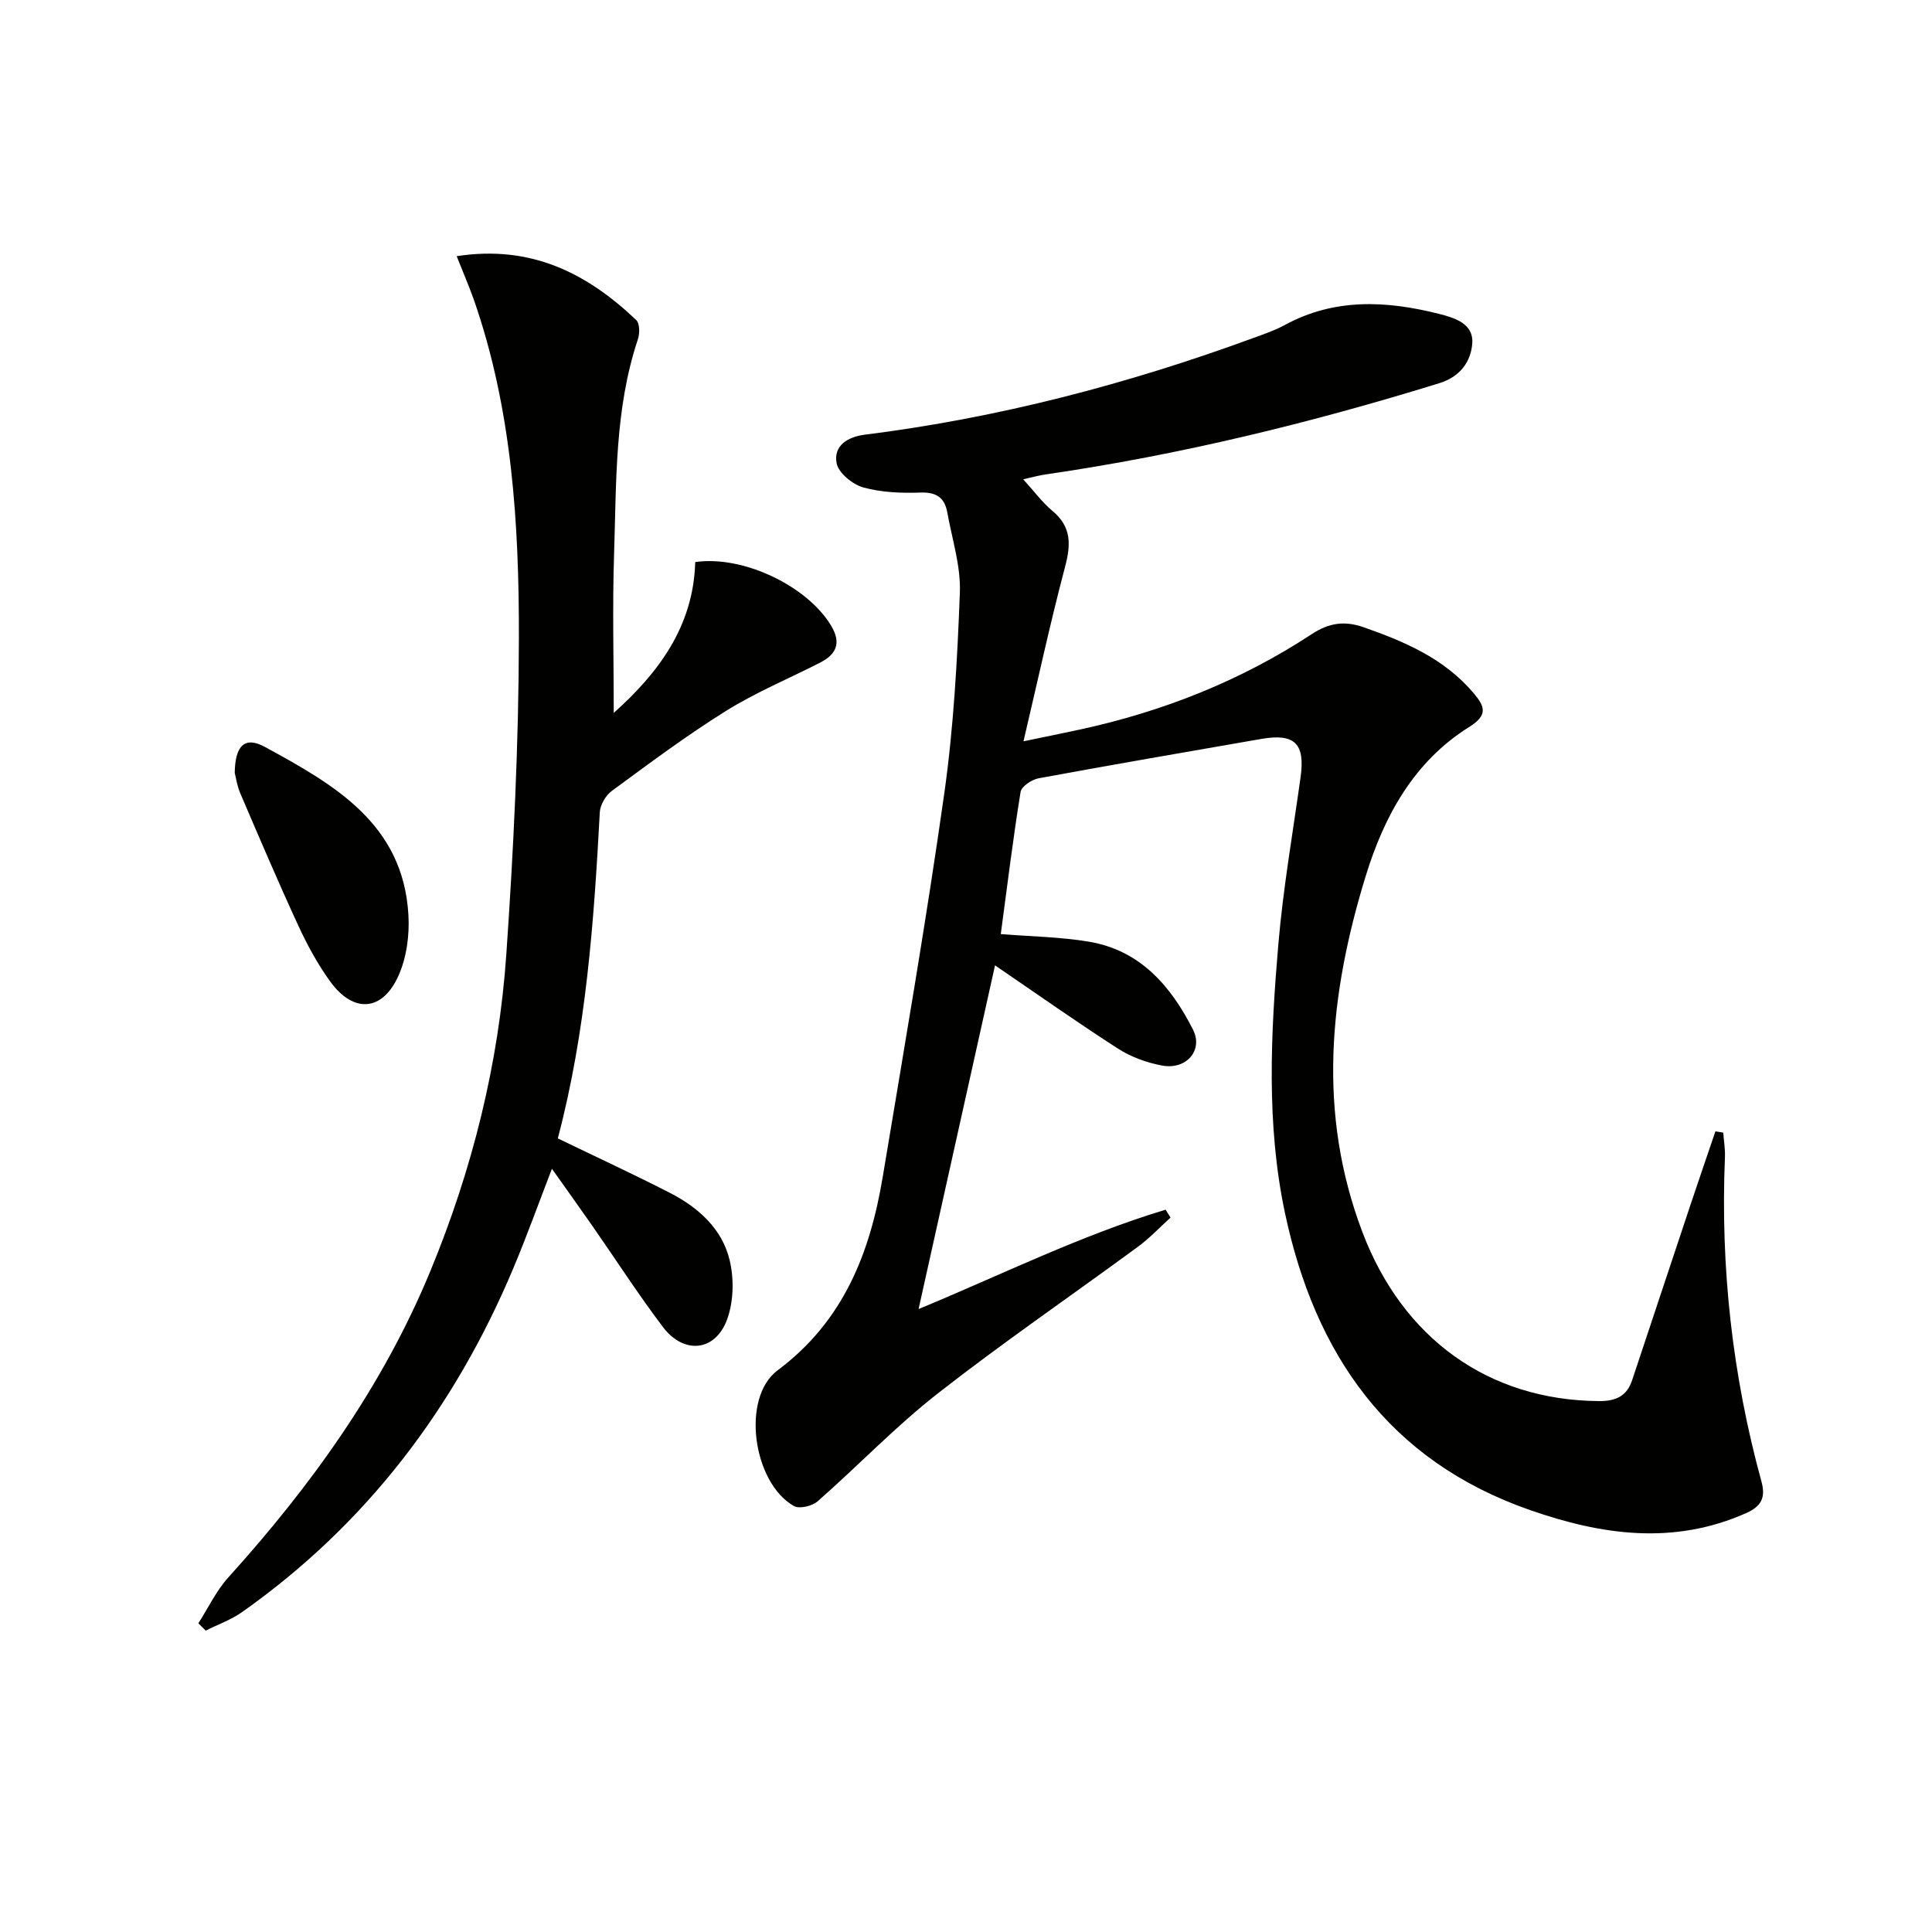
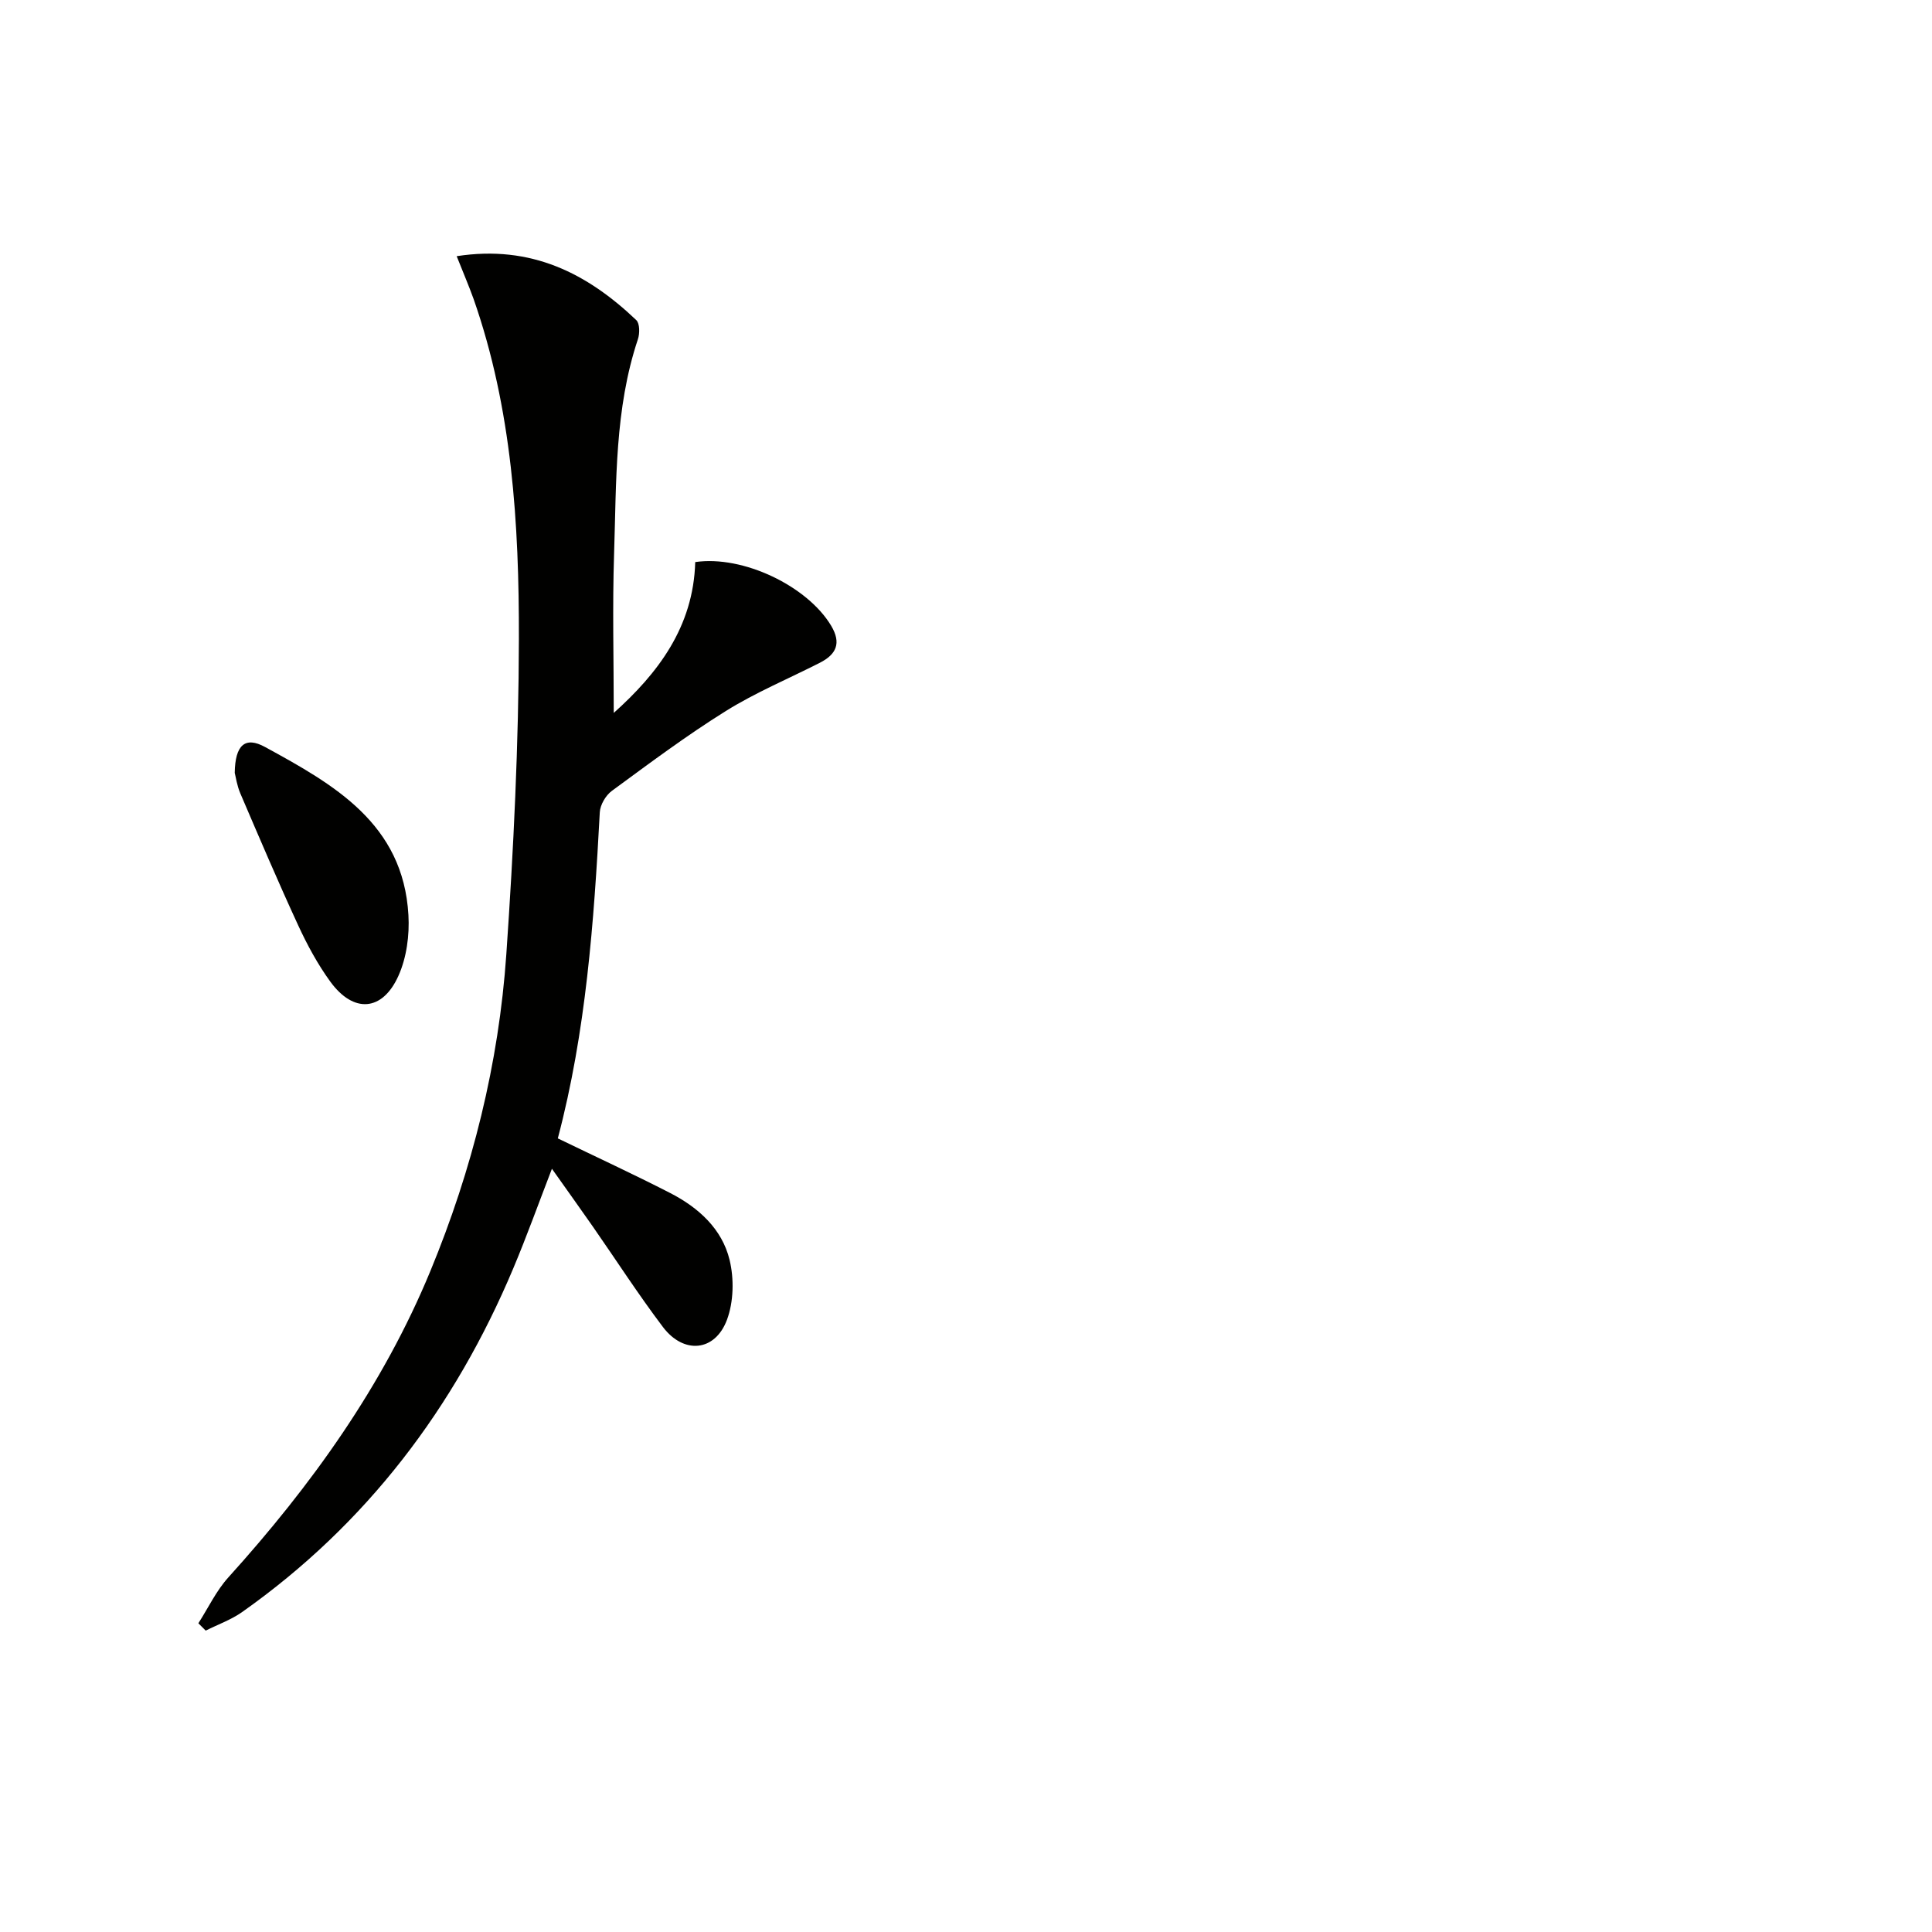
<svg xmlns="http://www.w3.org/2000/svg" enable-background="new 0 0 400 400" viewBox="0 0 400 400">
-   <path d="m211.84 99.23c2.27 2.48 3.94 4.79 6.07 6.56 3.97 3.3 3.81 7 2.59 11.6-3.04 11.49-5.55 23.12-8.6 36.09 4.94-1.03 8.26-1.7 11.56-2.41 17.23-3.72 33.39-10.1 48.14-19.79 3.54-2.32 6.76-2.81 10.74-1.41 8.57 3 16.75 6.51 22.79 13.68 2.25 2.67 3.01 4.48-.92 6.94-11.45 7.16-17.61 18.38-21.46 30.9-7.52 24.47-10.06 48.97-.68 73.7 8.35 22.02 26.11 34.84 49 34.99 3.54.02 5.76-1.06 6.85-4.34 4.04-12.1 8.05-24.21 12.08-36.31 1.69-5.07 3.44-10.13 5.16-15.2l1.62.27c.12 1.69.42 3.4.35 5.08-.95 22.78 1.53 45.17 7.56 67.15.92 3.36-.04 5.16-3.23 6.57-15.02 6.64-29.82 4.52-44.64-.64-29.39-10.23-44.59-32.33-50.78-61.52-3.9-18.38-2.95-37.09-1.37-55.66.99-11.56 2.99-23.04 4.6-34.55.97-6.98-1.19-9.15-8.15-7.94-15.37 2.68-30.75 5.31-46.1 8.15-1.41.26-3.54 1.68-3.72 2.82-1.56 9.66-2.75 19.37-4.1 29.43 6.18.5 12.27.58 18.21 1.57 10.66 1.77 17.03 9.2 21.6 18.24 2.14 4.23-1.38 8.32-6.37 7.42-3.17-.58-6.45-1.77-9.15-3.5-8.51-5.47-16.78-11.32-25.48-17.25-5.26 23.67-10.49 47.18-15.83 71.16 17.23-7.14 33.65-15.3 51.15-20.58.34.55.68 1.09 1.02 1.64-2.24 2.03-4.34 4.26-6.76 6.04-13.81 10.15-27.98 19.84-41.47 30.4-8.75 6.84-16.48 14.97-24.85 22.31-1.12.98-3.76 1.61-4.89.97-8.48-4.78-11.02-22.4-3.37-28.11 13.64-10.19 19.13-24.29 21.76-40.1 4.39-26.36 8.96-52.71 12.71-79.16 1.96-13.8 2.72-27.8 3.25-41.74.21-5.51-1.62-11.1-2.61-16.64-.55-3.04-2.28-4.2-5.57-4.08-3.95.14-8.07-.02-11.83-1.07-2.22-.62-5.13-3-5.51-5.01-.67-3.57 2.18-5.44 5.83-5.9 27.63-3.47 54.39-10.46 80.5-20.04 2.18-.8 4.41-1.56 6.44-2.66 10.33-5.63 21.09-5.06 31.98-2.31 3.23.82 7.13 2.01 6.86 6.06-.26 3.85-2.56 6.97-6.81 8.28-26.69 8.25-53.75 14.85-81.41 18.88-1.42.18-2.81.59-4.76 1.02z" fill="#010100" />
  <path d="m94.55 53.04c15.45-2.39 27.03 3.57 37.18 13.23.74.7.74 2.78.34 3.97-4.83 14.45-4.44 29.49-4.93 44.39-.36 10.95-.07 21.93-.07 32.97 9.08-8.13 16.5-17.76 16.87-31.23 9.94-1.45 23.25 5 28.14 13.18 2.17 3.63 1.05 5.94-2.34 7.67-6.5 3.31-13.29 6.14-19.45 9.98-8.15 5.08-15.86 10.85-23.61 16.54-1.27.93-2.42 2.89-2.5 4.44-1.21 22.74-2.85 45.41-8.69 67.51 7.9 3.83 15.69 7.42 23.32 11.34 5.8 2.99 10.68 7.39 12.24 13.81.95 3.91.85 8.68-.54 12.41-2.47 6.6-8.95 7.19-13.26 1.49-5.11-6.76-9.71-13.9-14.55-20.85-2.66-3.81-5.37-7.59-8.43-11.91-2.77 7.18-5.2 13.96-7.99 20.59-12.14 28.89-30.41 53.01-56.14 71.18-2.28 1.61-5.02 2.58-7.55 3.85-.51-.51-1.01-1.01-1.52-1.52 2.05-3.19 3.7-6.73 6.21-9.5 17.19-19.03 31.99-39.61 41.83-63.44 8.68-21.02 14.16-42.92 15.72-65.58 1.5-21.73 2.56-43.53 2.6-65.3.05-23.78-1.4-47.55-9.37-70.34-1-2.78-2.17-5.5-3.51-8.88z" fill="#010100" />
  <path d="m48.6 160.01c.08-5.76 2.14-7.61 6.26-5.36 14.26 7.78 28.63 15.86 29.7 34.81.24 4.15-.37 8.77-2.05 12.53-3.32 7.44-9.32 7.85-14.12 1.25-2.62-3.6-4.78-7.6-6.65-11.65-4.17-9.03-8.07-18.19-11.99-27.34-.7-1.64-.95-3.49-1.15-4.24z" fill="#010100" />
</svg>